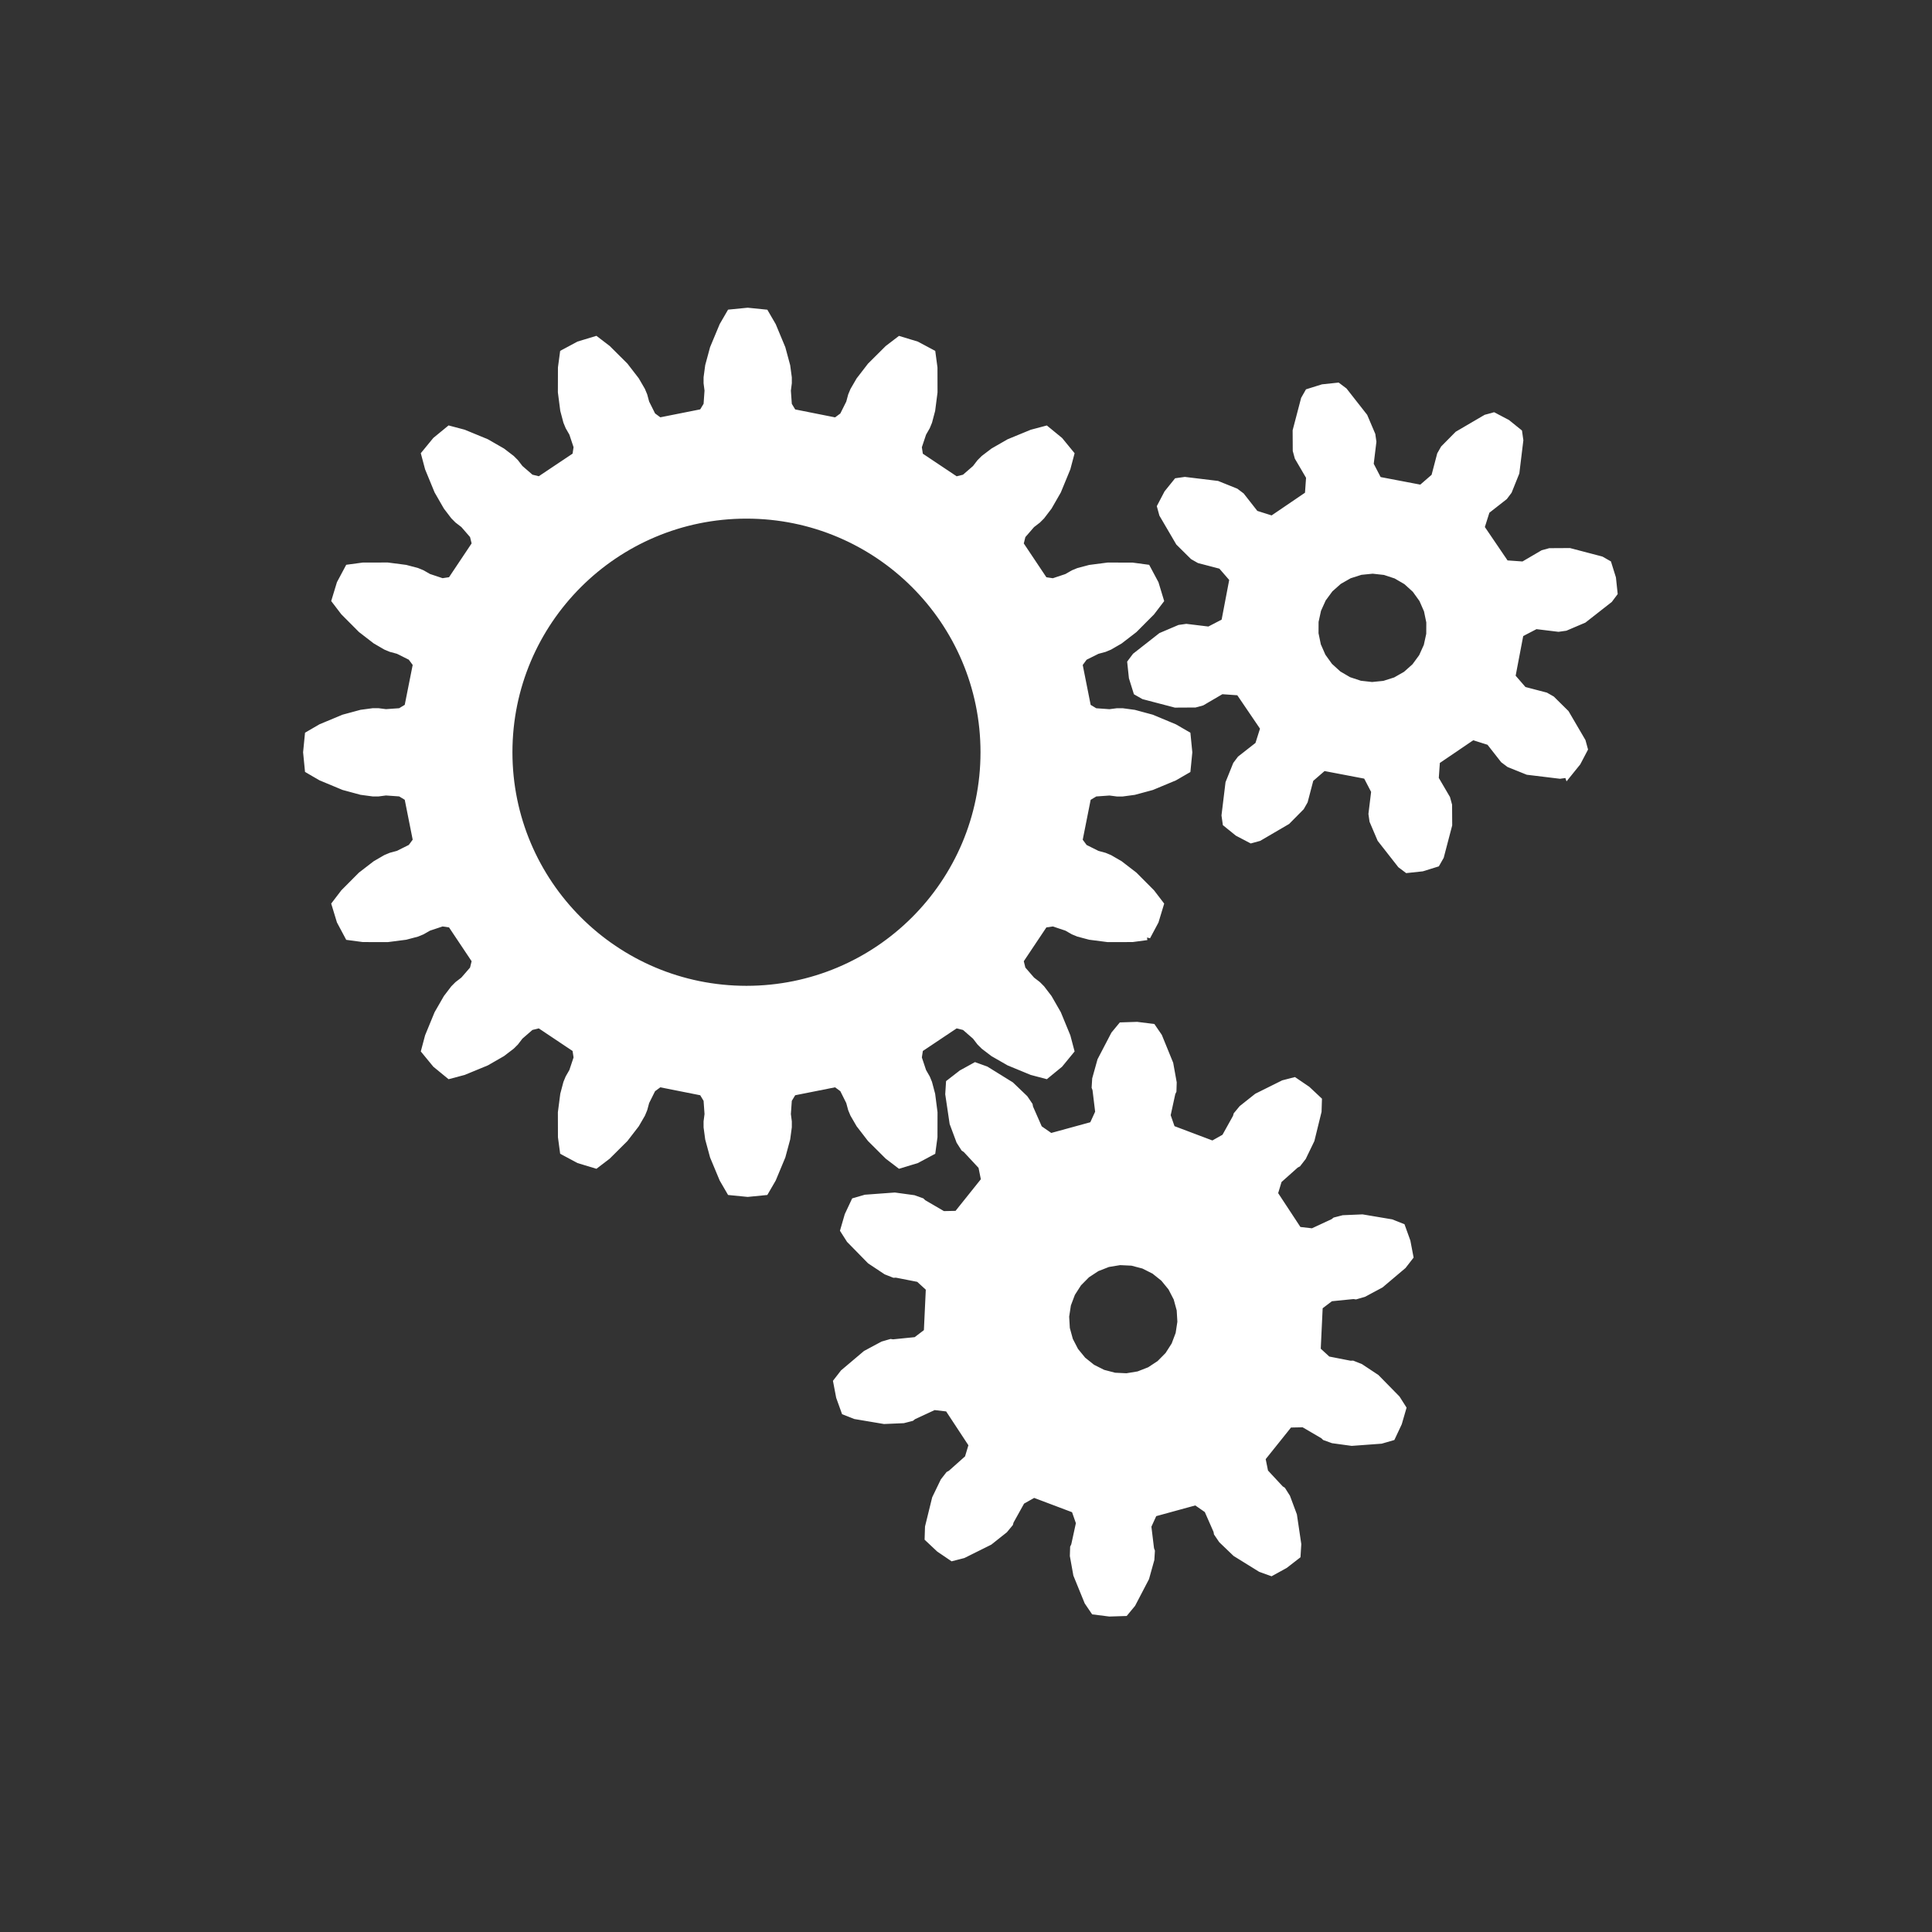
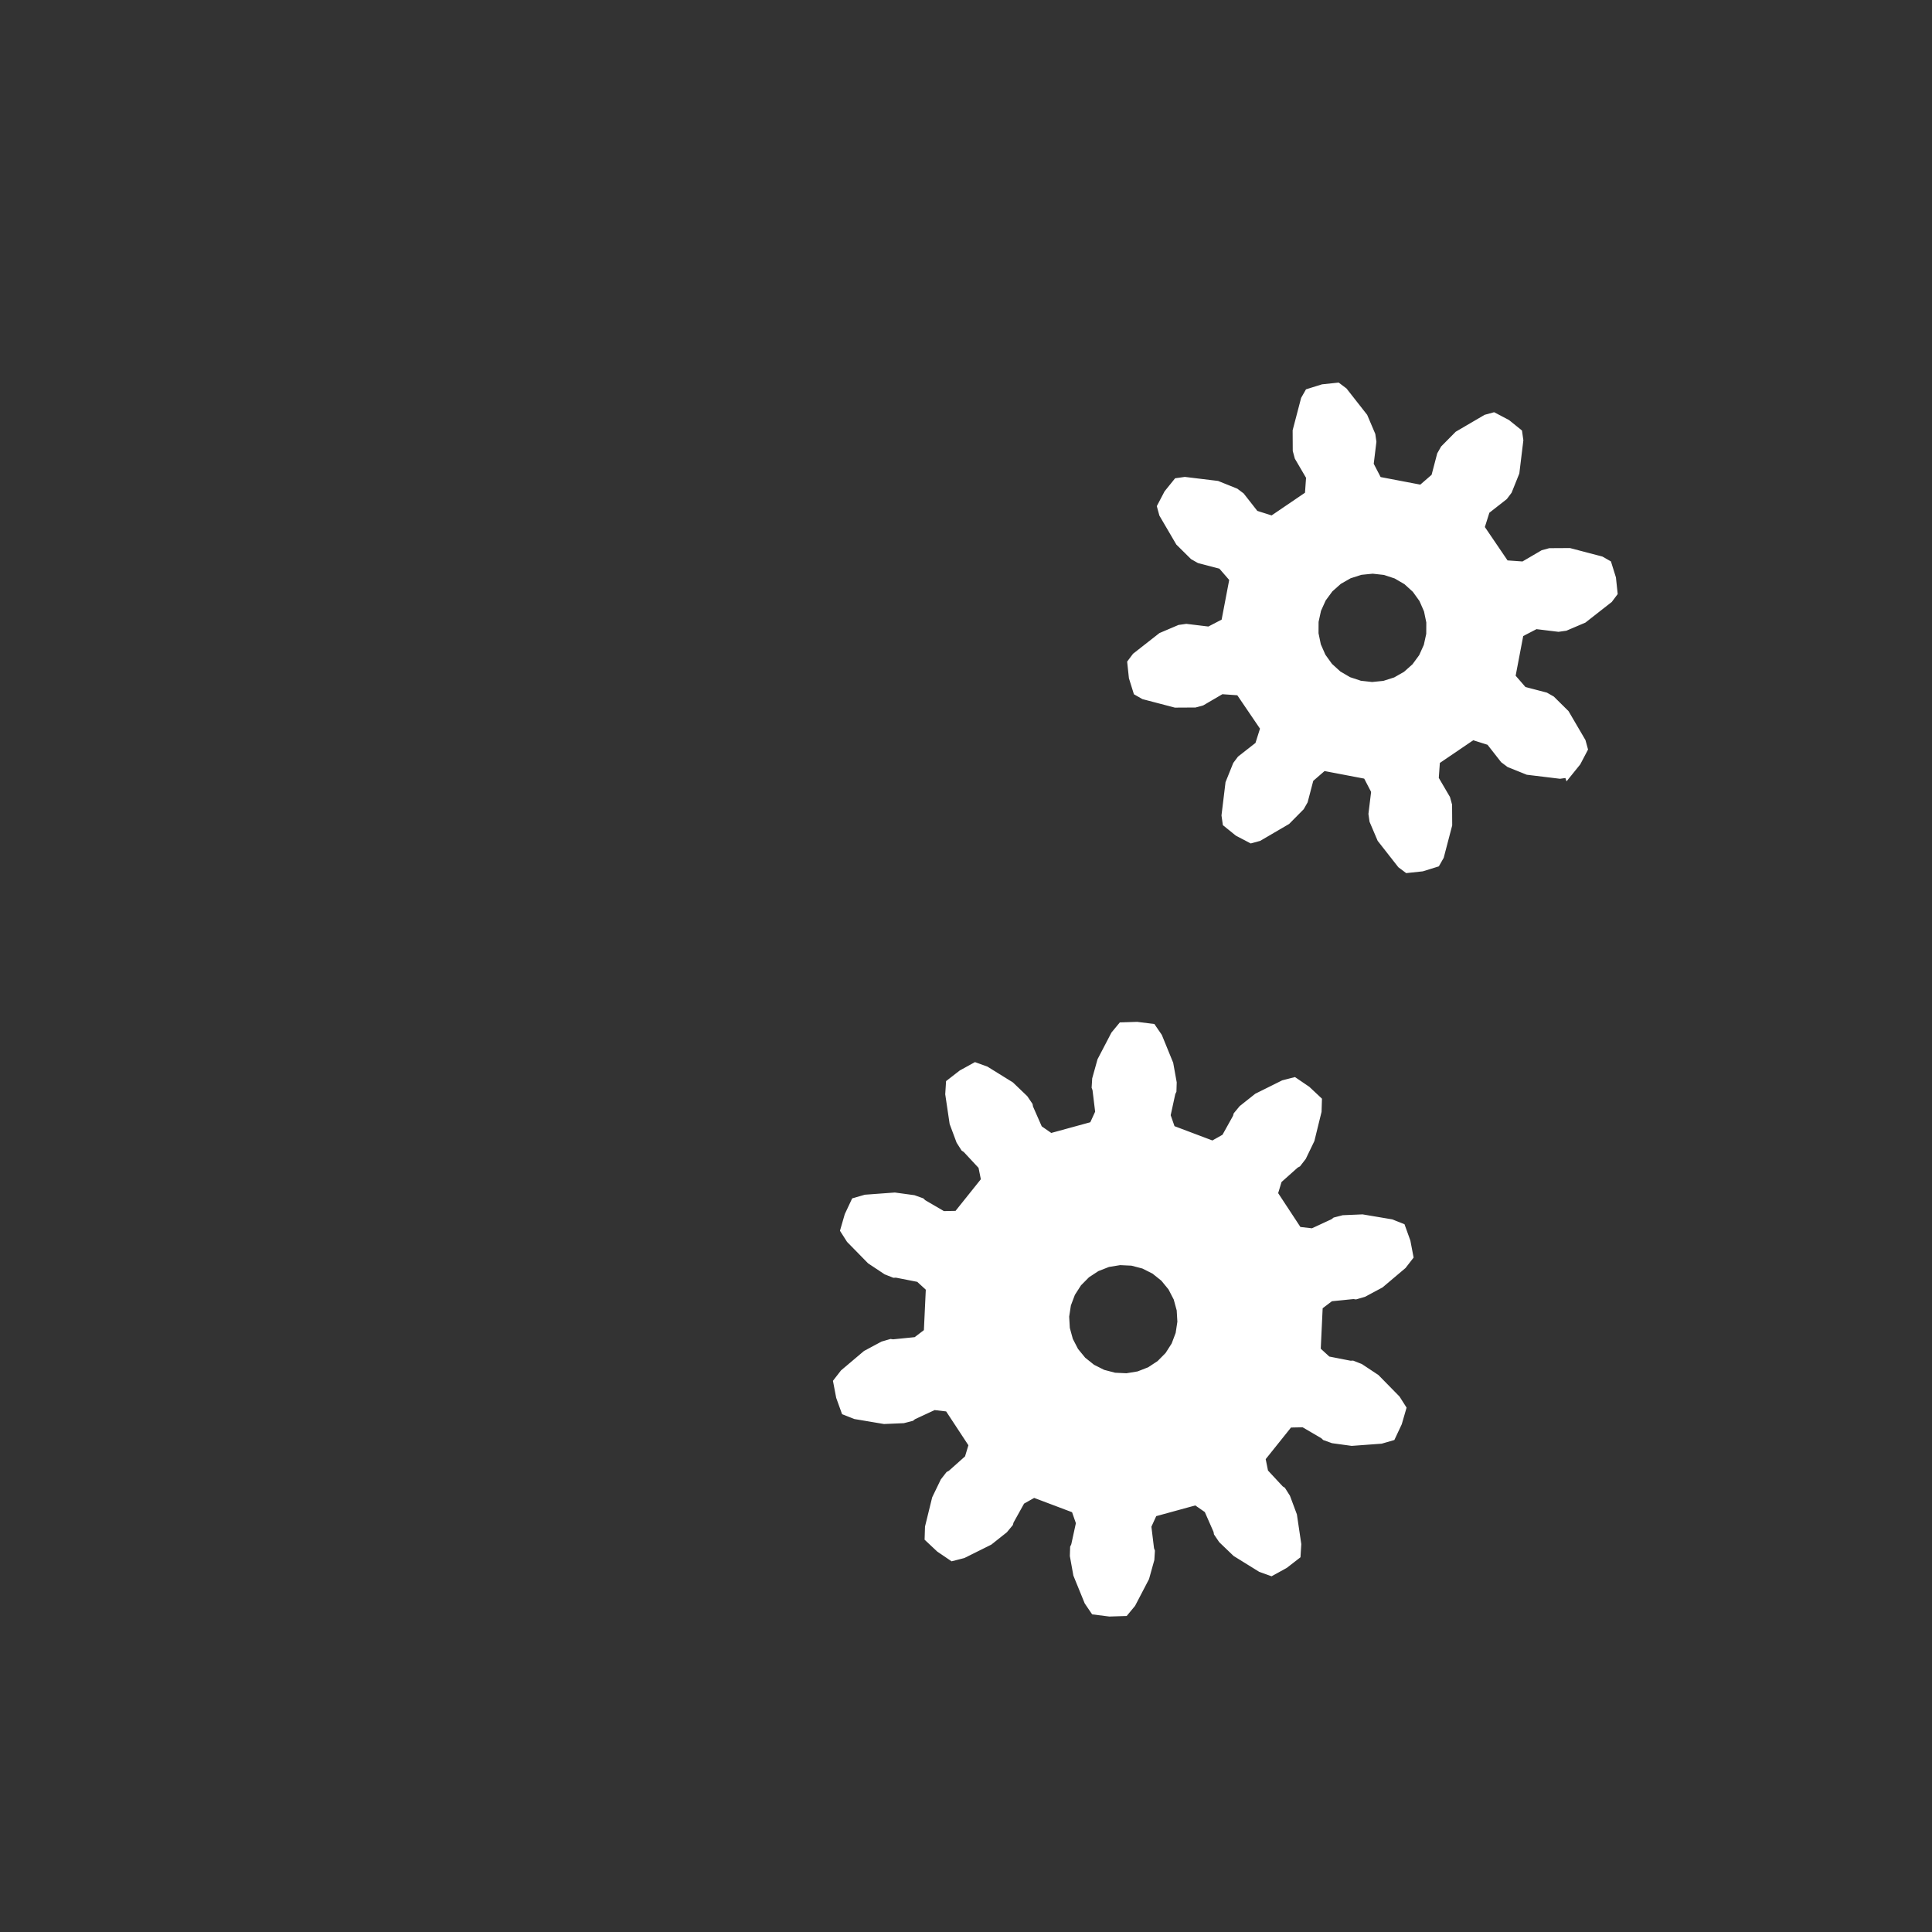
<svg xmlns="http://www.w3.org/2000/svg" xmlns:ns1="http://www.inkscape.org/namespaces/inkscape" xmlns:ns2="http://sodipodi.sourceforge.net/DTD/sodipodi-0.dtd" width="512" height="512" viewBox="0 0 135.467 135.467" version="1.1" id="svg8" ns1:version="0.92.1 r15371" ns2:docname="debug_btn.svg" ns1:export-filename="/home/stu/Desktop/icons/png/debug_btn.png" ns1:export-xdpi="24" ns1:export-ydpi="24">
  <rect x="0" y="0" width="135.467" height="135.467" fill="#333333" stroke="none" />
  <defs id="defs2">
    <marker style="overflow:visible" refY="0.0" refX="0.0" orient="auto" id="DistanceX">
      <path id="path4687" style="stroke:#000000; stroke-width:0.5" d="M 3,-3 L -3,3 M 0,-5 L  0,5" />
    </marker>
    <pattern y="0" x="0" width="8" patternUnits="userSpaceOnUse" id="Hatch" height="8">
-       <path id="path4690" stroke-width="0.25" stroke="#000000" linecap="square" d="M8 4 l-4,4" />
      <path id="path4692" stroke-width="0.25" stroke="#000000" linecap="square" d="M6 2 l-4,4" />
      <path id="path4694" stroke-width="0.25" stroke="#000000" linecap="square" d="M4 0 l-4,4" />
    </pattern>
    <marker style="overflow:visible" refY="0.0" refX="0.0" orient="auto" id="DistanceX-3">
      <path id="path4756" style="stroke:#000000; stroke-width:0.5" d="M 3,-3 L -3,3 M 0,-5 L  0,5" />
    </marker>
    <pattern y="0" x="0" width="8" patternUnits="userSpaceOnUse" id="Hatch-6" height="8">
-       <path id="path4759" stroke-width="0.25" stroke="#000000" linecap="square" d="M8 4 l-4,4" />
      <path id="path4761" stroke-width="0.25" stroke="#000000" linecap="square" d="M6 2 l-4,4" />
      <path id="path4763" stroke-width="0.25" stroke="#000000" linecap="square" d="M4 0 l-4,4" />
    </pattern>
    <marker style="overflow:visible" refY="0.0" refX="0.0" orient="auto" id="DistanceX-7">
      <path id="path4920" style="stroke:#000000; stroke-width:0.5" d="M 3,-3 L -3,3 M 0,-5 L  0,5" />
    </marker>
    <pattern y="0" x="0" width="8" patternUnits="userSpaceOnUse" id="Hatch-5" height="8">
      <path id="path4923" stroke-width="0.25" stroke="#000000" linecap="square" d="M8 4 l-4,4" />
      <path id="path4925" stroke-width="0.25" stroke="#000000" linecap="square" d="M6 2 l-4,4" />
      <path id="path4927" stroke-width="0.25" stroke="#000000" linecap="square" d="M4 0 l-4,4" />
    </pattern>
    <symbol id="*Model_Space" />
    <symbol id="*Paper_Space" />
    <marker style="overflow:visible" refY="0.0" refX="0.0" orient="auto" id="DistanceX-35">
-       <path id="path4984" style="stroke:#000000; stroke-width:0.5" d="M 3,-3 L -3,3 M 0,-5 L  0,5" />
+       <path id="path4984" style="stroke:#000000; stroke-width:0.5" d="M 3,-3 L -3,3 L  0,5" />
    </marker>
    <pattern y="0" x="0" width="8" patternUnits="userSpaceOnUse" id="Hatch-62" height="8">
-       <path id="path4987" stroke-width="0.25" stroke="#000000" linecap="square" d="M8 4 l-4,4" />
      <path id="path4989" stroke-width="0.25" stroke="#000000" linecap="square" d="M6 2 l-4,4" />
-       <path id="path4991" stroke-width="0.25" stroke="#000000" linecap="square" d="M4 0 l-4,4" />
    </pattern>
    <marker style="overflow:visible" refY="0.0" refX="0.0" orient="auto" id="DistanceX-9">
      <path id="path5044" style="stroke:#000000; stroke-width:0.5" d="M 3,-3 L -3,3 M 0,-5 L  0,5" />
    </marker>
    <pattern y="0" x="0" width="8" patternUnits="userSpaceOnUse" id="Hatch-1" height="8">
      <path id="path5047" stroke-width="0.25" stroke="#000000" linecap="square" d="M8 4 l-4,4" />
      <path id="path5049" stroke-width="0.25" stroke="#000000" linecap="square" d="M6 2 l-4,4" />
      <path id="path5051" stroke-width="0.25" stroke="#000000" linecap="square" d="M4 0 l-4,4" />
    </pattern>
  </defs>
  <ns2:namedview id="base" pagecolor="#404040" bordercolor="#666666" borderopacity="1.0" ns1:pageopacity="0" ns1:pageshadow="2" ns1:zoom="0.61928482" ns1:cx="-121.31078" ns1:cy="141.55076" ns1:document-units="mm" ns1:current-layer="layer1" showgrid="true" units="px" ns1:window-width="1920" ns1:window-height="1023" ns1:window-x="0" ns1:window-y="34" ns1:window-maximized="1" ns1:pagecheckerboard="false" ns1:snap-global="true" ns1:snap-grids="false">
    <ns1:grid type="xygrid" id="grid16" spacingx="4.233" spacingy="4.233" empspacing="1" color="#40ff40" opacity="0.125" empcolor="#40ff40" empopacity="0.251" />
  </ns2:namedview>
  <g ns1:label="Layer 1" ns1:groupmode="layer" id="layer1" transform="translate(0,-161.533)">
    <g id="g4960" transform="matrix(0.357,0,0,0.357,38.152,-196.452)" style="stroke:#ffffff;stroke-width:1.402;stroke-miterlimit:4;stroke-dasharray:none;stroke-opacity:1">
      <g id="g4934" ns1:label="0" style="stroke:#ffffff;stroke-width:1.402;stroke-miterlimit:4;stroke-dasharray:none;stroke-opacity:1" />
      <g id="g4940" ns1:label="OpenJsCad" style="stroke:#ffffff;stroke-width:1.402;stroke-miterlimit:4;stroke-dasharray:none;stroke-opacity:1">
-         <path style="fill:#ffffff;fill-opacity:1;stroke:#ffffff;stroke-width:1.402;stroke-miterlimit:4;stroke-dasharray:none;stroke-opacity:1" d="m 39.985,1063.901 -3.428,0.338 -1.443,2.487 -1.853,4.444 -0.932,3.444 -0.307,2.294 -0.003,1.067 0.191,1.474 -0.201,2.833 -0.909,1.508 -8.441,1.679 -1.419,-1.045 -1.269,-2.54 -0.388,-1.436 -0.41,-0.983 -1.162,-2.004 -2.178,-2.824 -3.414,-3.398 -2.284,-1.745 -3.298,1 -3.037,1.626 -0.383,2.847 -0.013,4.817 0.459,3.537 0.594,2.237 0.406,0.987 0.74,1.288 0.898,2.694 -0.264,1.742 -7.155,4.782 -1.71,-0.423 -2.146,-1.862 -0.906,-1.175 -0.756,-0.752 -1.842,-1.407 -3.092,-1.775 -4.453,-1.835 -2.779,-0.736 -2.663,2.185 -2.187,2.665 0.739,2.778 1.832,4.453 1.778,3.094 1.404,1.839 0.752,0.756 1.177,0.908 1.862,2.145 0.423,1.711 -4.78,7.155 -1.742,0.262 -2.694,-0.898 -1.29,-0.74 -0.985,-0.406 -2.239,-0.594 -3.537,-0.458 -4.817,0.01 -2.849,0.383 -1.623,3.04 -1.003,3.297 1.746,2.285 3.397,3.413 2.824,2.178 2.004,1.164 0.984,0.41 1.435,0.387 2.54,1.269 1.048,1.417 -1.681,8.442 -1.508,0.91 -2.833,0.2 -1.475,-0.19 h -1.064 l -2.297,0.306 -3.441,0.932 -4.447,1.853 -2.485,1.445 -0.338,3.427 0.338,3.43 2.485,1.443 4.447,1.853 3.441,0.932 2.297,0.307 h 1.064 l 1.475,-0.191 2.833,0.2 1.508,0.91 1.681,8.442 -1.048,1.419 -2.54,1.269 -1.435,0.387 -0.984,0.41 -2.004,1.164 -2.824,2.175 -3.397,3.414 -1.746,2.285 1.003,3.298 1.623,3.039 2.849,0.381 4.817,0.012 3.537,-0.458 2.239,-0.593 0.985,-0.407 1.29,-0.739 2.694,-0.898 1.742,0.261 4.78,7.157 -0.423,1.71 -1.862,2.145 -1.177,0.908 -0.752,0.756 -1.404,1.839 -1.778,3.092 -1.832,4.456 -0.739,2.776 2.187,2.665 2.663,2.185 2.779,-0.736 4.453,-1.835 3.092,-1.775 1.842,-1.406 0.756,-0.752 0.906,-1.178 2.146,-1.862 1.71,-0.423 7.155,4.783 0.264,1.742 -0.898,2.694 -0.74,1.288 -0.406,0.985 -0.594,2.24 -0.459,3.537 0.013,4.817 0.383,2.847 3.037,1.624 3.298,1 2.284,-1.743 3.414,-3.4 2.178,-2.824 1.162,-2.004 0.41,-0.984 0.388,-1.433 1.269,-2.542 1.419,-1.045 8.441,1.678 0.909,1.51 0.201,2.831 -0.191,1.475 0.003,1.067 0.307,2.295 0.932,3.443 1.853,4.446 1.443,2.485 3.428,0.339 3.43,-0.339 1.443,-2.485 1.853,-4.446 0.929,-3.443 0.309,-2.295 0.003,-1.067 -0.19,-1.475 0.199,-2.831 0.911,-1.51 8.441,-1.678 1.419,1.045 1.269,2.542 0.387,1.433 0.41,0.984 1.164,2.004 2.178,2.824 3.413,3.4 2.285,1.743 3.297,-1 3.039,-1.624 0.383,-2.847 0.01,-4.817 -0.456,-3.537 -0.594,-2.24 -0.406,-0.985 -0.74,-1.288 -0.898,-2.694 0.264,-1.742 7.154,-4.783 1.711,0.423 2.145,1.862 0.907,1.178 0.756,0.752 1.84,1.406 3.094,1.775 4.453,1.835 2.776,0.736 2.665,-2.185 2.185,-2.665 -0.736,-2.776 -1.835,-4.456 -1.775,-3.092 -1.406,-1.839 -0.752,-0.756 -1.177,-0.908 -1.861,-2.145 -0.425,-1.71 4.782,-7.157 1.742,-0.261 2.694,0.898 1.29,0.739 0.985,0.407 2.239,0.593 3.537,0.458 4.817,-0.012 2.847,-0.381 v 0.01 l 1.624,-3.039 1,-3.3 -1.743,-2.282 -3.398,-3.414 -2.824,-2.178 -2.004,-1.162 -0.982,-0.41 -1.436,-0.39 -2.542,-1.269 -1.045,-1.417 1.679,-8.442 1.508,-0.907 2.834,-0.202 1.472,0.191 h 1.067 l 2.295,-0.309 3.443,-0.93 4.446,-1.853 2.487,-1.443 0.338,-3.43 -0.338,-3.43 -2.487,-1.44 -4.446,-1.855 -3.443,-0.93 -2.295,-0.309 h -1.067 l -1.472,0.191 -2.834,-0.201 -1.508,-0.909 -1.679,-8.441 1.045,-1.419 2.542,-1.269 1.436,-0.388 0.982,-0.41 2.004,-1.162 2.824,-2.178 3.398,-3.414 1.743,-2.284 -1,-3.298 -1.624,-3.04 -2.847,-0.381 -4.817,-0.012 -3.537,0.459 -2.239,0.594 -0.985,0.406 -1.29,0.741 -2.694,0.898 -1.742,-0.264 -4.782,-7.155 0.425,-1.71 1.861,-2.146 1.177,-0.907 0.752,-0.755 1.406,-1.842 1.775,-3.092 1.835,-4.453 0.736,-2.779 -2.185,-2.665 -2.665,-2.185 -2.776,0.739 -4.453,1.832 -3.094,1.778 -1.84,1.404 -0.756,0.752 -0.907,1.177 -2.145,1.862 -1.711,0.423 -7.154,-4.78 -0.264,-1.743 0.898,-2.692 0.74,-1.29 0.406,-0.985 0.594,-2.239 0.456,-3.537 -0.01,-4.817 -0.383,-2.85 -3.039,-1.623 -3.297,-1.001 -2.285,1.746 -3.413,3.397 -2.178,2.824 -1.164,2.004 -0.41,0.984 -0.387,1.433 -1.269,2.542 -1.419,1.048 -8.442,-1.681 -0.91,-1.51 -0.199,-2.832 0.19,-1.475 -0.003,-1.064 -0.309,-2.298 -0.929,-3.44 -1.853,-4.449 -1.443,-2.484 z m -0.241,40.02 c 25.773,-10e-5 46.667,20.855 46.667,46.581 0,25.726 -20.893,46.581 -46.667,46.581 -25.773,2e-4 -46.667,-20.855 -46.667,-46.581 -6.7e-6,-25.726 20.893,-46.581 46.667,-46.581 z" id="path4936" ns1:connector-curvature="0" ns2:nodetypes="cccccccccccccccccccccccccccccccccccccccccccccccccccccccccccccccccccccccccccccccccccccccccccccccccccccccccccccccccccccccccccccccccccccccccccccccccccccccccccccccccccccccccccccccccccccccccccccccccccccccccccccccccccccccccccccccccccccccccccccccccccccccccccccccccccccccccccccccccccccccccccccccccccccccccccccccccccscsc" />
-       </g>
+         </g>
    </g>
    <g id="g5020" transform="matrix(0.356,-0.028,0.028,0.356,64.796,-192.136)" style="stroke:#ffffff;stroke-width:1.402;stroke-miterlimit:4;stroke-dasharray:none;stroke-opacity:1">
      <g id="g5000" ns1:label="OpenJsCad" style="stroke:#ffffff;stroke-width:1.402;stroke-miterlimit:4;stroke-dasharray:none;stroke-opacity:1" transform="rotate(-7.202,-42.477,1116.389)">
        <path style="fill:#ffffff;fill-opacity:1;stroke:#ffffff;stroke-width:1.402;stroke-miterlimit:4;stroke-dasharray:none;stroke-opacity:1" d="m 333.996,122.438 -2.93,0.289 -1.031,1.172 -2.842,5.727 -0.766,3.807 0.086,1.371 1.432,4.246 -0.949,3.363 -7.951,3.295 -3.051,-1.709 -1.992,-4.014 -0.906,-1.029 -3.234,-2.15 -6.059,-2.041 -1.557,-0.1 -2.277,1.869 -1.867,2.275 0.098,1.557 2.043,6.061 2.148,3.232 1.029,0.908 4.016,1.99 1.707,3.051 -3.293,7.951 -3.365,0.949 -4.246,-1.43 -1.369,-0.088 -3.807,0.766 -5.729,2.842 -1.17,1.031 -0.289,2.932 0.289,2.93 1.17,1.031 5.729,2.842 3.807,0.766 1.369,-0.086 4.246,-1.432 3.365,0.949 3.293,7.951 -1.707,3.051 -4.016,1.99 -1.029,0.908 -2.148,3.232 -2.043,6.061 -0.098,1.557 1.867,2.277 2.277,1.867 1.557,-0.098 6.059,-2.041 3.234,-2.15 0.906,-1.029 1.992,-4.016 3.051,-1.707 7.951,3.293 0.949,3.365 -1.432,4.246 -0.086,1.369 0.766,3.807 2.842,5.729 1.031,1.172 2.93,0.287 2.932,-0.287 1.031,-1.172 2.842,-5.729 0.766,-3.807 -0.086,-1.369 -1.432,-4.246 0.949,-3.365 7.951,-3.293 3.051,1.707 1.992,4.016 0.906,1.029 3.234,2.15 6.059,2.041 1.557,0.098 v 0.002 l 2.277,-1.869 1.867,-2.275 -0.098,-1.557 -2.043,-6.061 -2.148,-3.234 -1.029,-0.906 -4.016,-1.99 -1.707,-3.051 3.293,-7.951 3.365,-0.949 4.246,1.43 1.369,0.088 3.807,-0.768 5.729,-2.84 1.17,-1.033 0.289,-2.93 -0.289,-2.93 -1.17,-1.031 -5.729,-2.842 -3.807,-0.766 -1.369,0.086 -4.246,1.432 -3.365,-0.949 -3.293,-7.951 1.707,-3.051 4.016,-1.992 1.029,-0.906 2.148,-3.234 2.043,-6.059 0.098,-1.557 -1.867,-2.277 -2.277,-1.867 -1.557,0.1 -6.059,2.041 -3.234,2.148 -0.906,1.031 L 352,144 l -3.051,1.707 -7.951,-3.293 -0.949,-3.365 1.432,-4.246 0.086,-1.369 -0.766,-3.807 -2.842,-5.729 -1.031,-1.172 z m 0,36.785 2.357,0.248 2.256,0.732 2.053,1.184 1.762,1.586 1.393,1.918 0.965,2.166 0.492,2.318 v 2.371 l -0.492,2.318 -0.965,2.166 -1.393,1.918 -1.762,1.586 -2.053,1.184 -2.256,0.734 -2.357,0.246 -2.357,-0.246 -2.254,-0.734 -2.053,-1.184 -1.762,-1.586 -1.393,-1.918 -0.965,-2.166 -0.492,-2.318 V 169.375 l 0.492,-2.318 0.965,-2.166 1.393,-1.918 1.762,-1.586 2.053,-1.184 2.254,-0.732 z" transform="translate(-333.997,951.959)" id="path4996" ns1:connector-curvature="0" />
      </g>
      <g id="g5002" ns1:label="0" style="stroke:#ffffff;stroke-width:1.402;stroke-miterlimit:4;stroke-dasharray:none;stroke-opacity:1" />
    </g>
    <g id="g5080" transform="matrix(0.348,0.08,-0.08,0.348,170.068,-138.863)" style="stroke:#ffffff;stroke-width:1.402;stroke-miterlimit:4;stroke-dasharray:none;stroke-opacity:1">
      <g id="g5060" ns1:label="OpenJsCad" style="stroke:#ffffff;stroke-width:1.402;stroke-miterlimit:4;stroke-dasharray:none;stroke-opacity:1" transform="rotate(7.732,-53.927,1106.153)">
        <path style="fill:#ffffff;fill-opacity:1;stroke:#ffffff;stroke-width:1.402;stroke-miterlimit:4;stroke-dasharray:none;stroke-opacity:1" d="m 286.002,248.301 -2.951,0.709 -2.805,1.162 -0.711,2.08 -0.689,5.717 0.334,3.74 0.479,1.549 0.291,0.334 2.102,4.018 -0.191,2.799 -6.963,5.059 -2.721,-0.684 -3.172,-3.238 -0.227,-0.381 -1.326,-0.934 -3.453,-1.473 -5.65,-1.111 -2.199,0.033 -1.971,2.309 -1.586,2.588 0.646,2.102 2.803,5.031 2.469,2.828 1.297,0.973 0.434,0.1 4.061,2.014 1.49,2.377 -2.658,8.186 -2.605,1.045 -4.469,-0.756 -0.408,-0.174 -1.619,0.025 -3.66,0.836 -5.225,2.424 -1.76,1.318 -0.238,3.027 0.238,3.025 1.76,1.318 5.225,2.424 3.66,0.838 1.619,0.023 0.408,-0.174 4.469,-0.756 2.605,1.045 2.658,8.186 -1.49,2.377 -4.061,2.016 -0.434,0.098 -1.297,0.973 -2.469,2.828 -2.803,5.033 -0.646,2.1 1.586,2.588 1.971,2.309 2.199,0.033 5.65,-1.109 3.453,-1.475 1.326,-0.932 0.227,-0.383 3.172,-3.238 2.721,-0.684 6.963,5.059 0.191,2.799 -2.102,4.018 -0.291,0.334 -0.479,1.549 -0.334,3.74 0.689,5.717 0.711,2.08 2.805,1.162 2.951,0.709 1.799,-1.266 3.918,-4.221 1.928,-3.223 0.525,-1.531 -0.041,-0.443 0.662,-4.484 1.799,-2.152 h 8.607 l 1.799,2.152 0.662,4.484 -0.039,0.443 0.523,1.531 1.928,3.223 3.918,4.221 1.799,1.266 2.951,-0.709 2.805,-1.162 0.711,-2.08 0.689,-5.717 -0.334,-3.74 -0.477,-1.549 -0.293,-0.334 -2.1,-4.018 0.189,-2.799 6.963,-5.059 2.721,0.684 3.172,3.238 0.229,0.383 1.324,0.932 3.453,1.475 5.652,1.109 2.197,-0.033 1.971,-2.309 1.586,-2.588 -0.646,-2.1 -2.803,-5.033 -2.469,-2.828 -1.297,-0.973 -0.434,-0.098 -4.059,-2.016 -1.492,-2.377 2.66,-8.186 2.604,-1.045 4.469,0.756 0.408,0.174 1.621,-0.023 3.66,-0.838 5.225,-2.424 1.758,-1.318 0.238,-3.025 -0.238,-3.027 -1.758,-1.318 -5.225,-2.424 -3.66,-0.836 -1.621,-0.025 -0.408,0.174 -4.469,0.756 -2.604,-1.045 L 336,288 l 1.492,-2.377 4.059,-2.014 0.434,-0.1 1.297,-0.973 2.469,-2.828 2.803,-5.031 0.646,-2.102 -1.586,-2.588 -1.971,-2.309 -2.197,-0.033 -5.652,1.111 -3.453,1.473 -1.324,0.934 -0.229,0.381 -3.172,3.238 -2.721,0.684 -6.963,-5.059 -0.189,-2.799 2.1,-4.018 0.293,-0.334 0.477,-1.549 0.334,-3.74 -0.689,-5.717 -0.711,-2.08 -2.805,-1.162 -2.951,-0.709 -1.799,1.266 -3.918,4.221 -1.928,3.223 -0.523,1.531 0.039,0.443 -0.662,4.484 -1.799,2.152 h -8.607 l -1.799,-2.152 -0.662,-4.484 0.041,-0.443 -0.525,-1.531 -1.928,-3.223 -3.918,-4.221 z m 14.895,44.291 2.357,0.248 2.254,0.732 2.053,1.186 1.762,1.586 1.393,1.918 0.965,2.166 0.492,2.318 v 2.369 l -0.492,2.318 -0.965,2.166 -1.393,1.918 -1.762,1.586 -2.053,1.186 -2.254,0.732 -2.357,0.248 -2.357,-0.248 -2.256,-0.732 -2.053,-1.186 -1.762,-1.586 -1.393,-1.918 -0.965,-2.166 -0.492,-2.318 v -2.369 l 0.492,-2.318 0.965,-2.166 1.393,-1.918 1.762,-1.586 2.053,-1.186 2.256,-0.732 z" transform="translate(-300.896,818.589)" id="path5056" ns1:connector-curvature="0" />
      </g>
      <g id="g5062" ns1:label="0" style="stroke:#ffffff;stroke-width:1.402;stroke-miterlimit:4;stroke-dasharray:none;stroke-opacity:1" />
    </g>
  </g>
</svg>